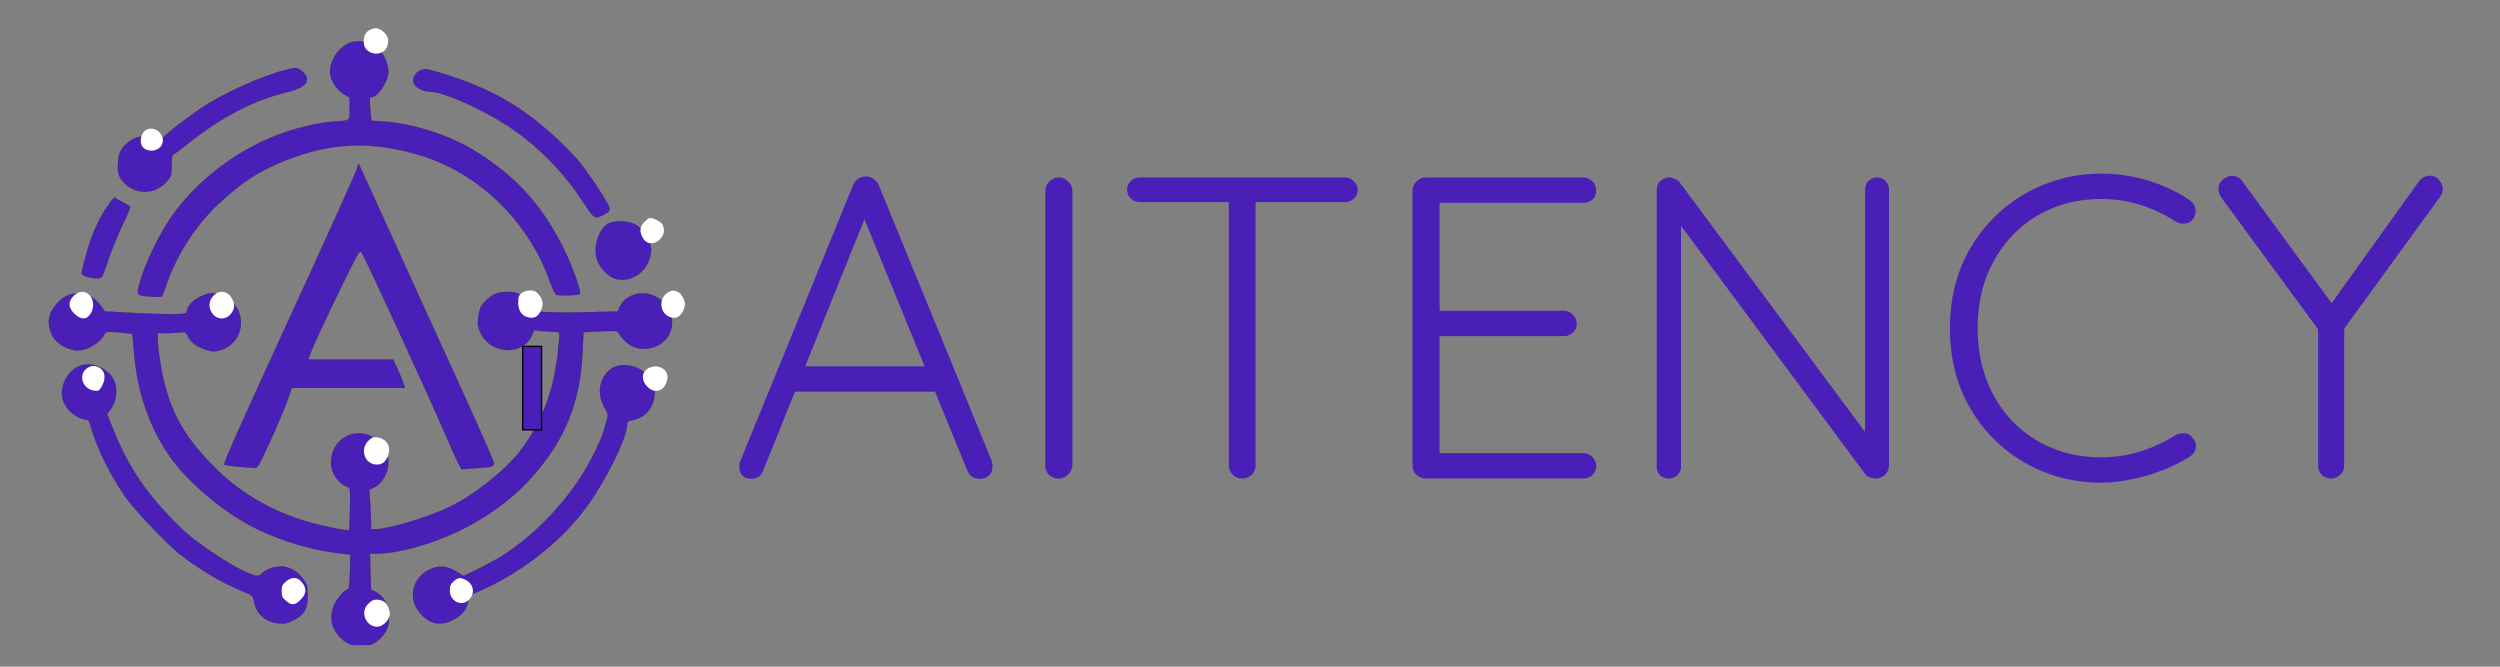
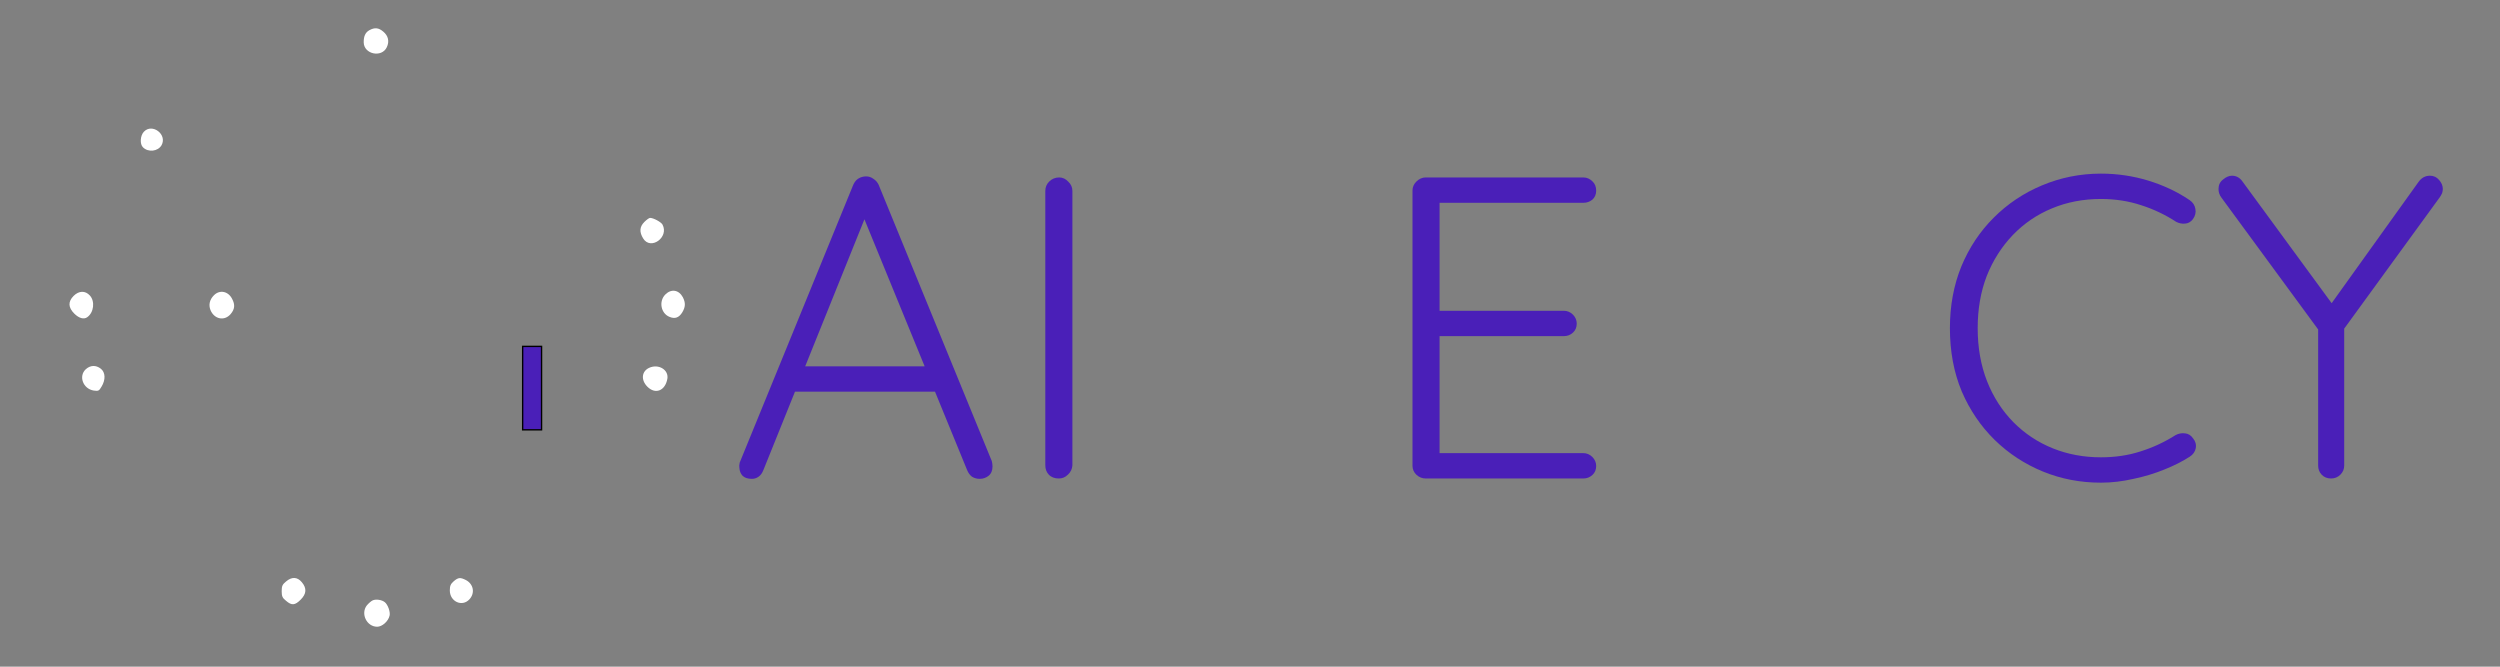
<svg xmlns="http://www.w3.org/2000/svg" width="150" viewBox="0 0 112.5 30" height="40" preserveAspectRatio="xMidYMid meet">
  <rect x="0" y="0" width="112.5" height="30" fill="#808080" stroke="none" />
  <defs>
    <g />
    <clipPath id="0986fab009">
-       <path d="M 2 0 L 32 0 L 32 29.031 L 2 29.031 Z M 2 0 " clip-rule="nonzero" />
-     </clipPath>
+       </clipPath>
  </defs>
  <g fill="#4a1fb8" fill-opacity="1">
    <g transform="translate(32.71, 21.532)">
      <g>
        <path d="M 6.344 -12.047 L 1.641 -0.375 C 1.586 -0.238 1.516 -0.141 1.422 -0.078 C 1.336 -0.016 1.238 0.016 1.125 0.016 C 0.938 0.016 0.797 -0.031 0.703 -0.125 C 0.617 -0.219 0.57 -0.336 0.562 -0.484 C 0.551 -0.547 0.555 -0.625 0.578 -0.719 L 5.688 -13.219 C 5.75 -13.352 5.828 -13.445 5.922 -13.5 C 6.023 -13.562 6.141 -13.594 6.266 -13.594 C 6.391 -13.594 6.5 -13.555 6.594 -13.484 C 6.695 -13.422 6.773 -13.332 6.828 -13.219 L 11.922 -0.781 C 11.941 -0.695 11.953 -0.617 11.953 -0.547 C 11.953 -0.359 11.895 -0.219 11.781 -0.125 C 11.664 -0.031 11.531 0.016 11.375 0.016 C 11.25 0.016 11.133 -0.016 11.031 -0.078 C 10.938 -0.148 10.863 -0.25 10.812 -0.375 L 6 -12.125 Z M 2.766 -3.906 L 3.25 -5.047 L 9.25 -5.047 L 9.484 -3.906 Z M 2.766 -3.906 " />
      </g>
    </g>
  </g>
  <g fill="#4a1fb8" fill-opacity="1">
    <g transform="translate(45.227, 21.532)">
      <g>
        <path d="M 3.031 -0.594 C 3.02 -0.426 2.953 -0.285 2.828 -0.172 C 2.711 -0.055 2.578 0 2.422 0 C 2.234 0 2.082 -0.055 1.969 -0.172 C 1.863 -0.285 1.812 -0.426 1.812 -0.594 L 1.812 -12.938 C 1.812 -13.102 1.867 -13.242 1.984 -13.359 C 2.109 -13.484 2.258 -13.547 2.438 -13.547 C 2.594 -13.547 2.727 -13.484 2.844 -13.359 C 2.969 -13.242 3.031 -13.102 3.031 -12.938 Z M 3.031 -0.594 " />
      </g>
    </g>
  </g>
  <g fill="#4a1fb8" fill-opacity="1">
    <g transform="translate(50.064, 21.532)">
      <g>
-         <path d="M 5.844 0 C 5.664 0 5.52 -0.055 5.406 -0.172 C 5.289 -0.285 5.234 -0.422 5.234 -0.578 L 5.234 -12.906 L 6.438 -12.906 L 6.438 -0.578 C 6.438 -0.422 6.379 -0.285 6.266 -0.172 C 6.148 -0.055 6.008 0 5.844 0 Z M 1.234 -12.438 C 1.078 -12.438 0.941 -12.488 0.828 -12.594 C 0.711 -12.695 0.656 -12.832 0.656 -13 C 0.656 -13.156 0.711 -13.285 0.828 -13.391 C 0.941 -13.492 1.078 -13.547 1.234 -13.547 L 10.453 -13.547 C 10.598 -13.547 10.727 -13.492 10.844 -13.391 C 10.969 -13.285 11.031 -13.148 11.031 -12.984 C 11.031 -12.816 10.969 -12.68 10.844 -12.578 C 10.727 -12.484 10.598 -12.438 10.453 -12.438 Z M 1.234 -12.438 " />
-       </g>
+         </g>
    </g>
  </g>
  <g fill="#4a1fb8" fill-opacity="1">
    <g transform="translate(61.75, 21.532)">
      <g>
        <path d="M 2.406 -13.547 L 9.5 -13.547 C 9.656 -13.547 9.789 -13.488 9.906 -13.375 C 10.02 -13.27 10.078 -13.129 10.078 -12.953 C 10.078 -12.785 10.02 -12.648 9.906 -12.547 C 9.789 -12.453 9.656 -12.406 9.5 -12.406 L 2.844 -12.406 L 3.031 -12.734 L 3.031 -7.297 L 2.828 -7.547 L 8.625 -7.547 C 8.781 -7.547 8.914 -7.488 9.031 -7.375 C 9.145 -7.258 9.203 -7.125 9.203 -6.969 C 9.203 -6.801 9.145 -6.664 9.031 -6.562 C 8.914 -6.457 8.781 -6.406 8.625 -6.406 L 2.859 -6.406 L 3.031 -6.594 L 3.031 -1.031 L 2.938 -1.141 L 9.5 -1.141 C 9.656 -1.141 9.789 -1.082 9.906 -0.969 C 10.02 -0.852 10.078 -0.719 10.078 -0.562 C 10.078 -0.395 10.02 -0.258 9.906 -0.156 C 9.789 -0.051 9.656 0 9.5 0 L 2.406 0 C 2.25 0 2.109 -0.055 1.984 -0.172 C 1.867 -0.285 1.812 -0.422 1.812 -0.578 L 1.812 -12.953 C 1.812 -13.109 1.867 -13.242 1.984 -13.359 C 2.109 -13.484 2.25 -13.547 2.406 -13.547 Z M 2.406 -13.547 " />
      </g>
    </g>
  </g>
  <g fill="#4a1fb8" fill-opacity="1">
    <g transform="translate(72.739, 21.532)">
      <g>
-         <path d="M 11.719 -13.547 C 11.883 -13.547 12.016 -13.492 12.109 -13.391 C 12.211 -13.285 12.266 -13.156 12.266 -13 L 12.266 -0.625 C 12.266 -0.426 12.203 -0.27 12.078 -0.156 C 11.953 -0.051 11.816 0 11.672 0 C 11.586 0 11.5 -0.016 11.406 -0.047 C 11.32 -0.078 11.254 -0.125 11.203 -0.188 L 2.578 -11.812 L 2.906 -12 L 2.906 -0.516 C 2.906 -0.379 2.852 -0.258 2.75 -0.156 C 2.645 -0.051 2.516 0 2.359 0 C 2.191 0 2.055 -0.051 1.953 -0.156 C 1.859 -0.258 1.812 -0.379 1.812 -0.516 L 1.812 -12.953 C 1.812 -13.148 1.867 -13.297 1.984 -13.391 C 2.109 -13.492 2.238 -13.547 2.375 -13.547 C 2.457 -13.547 2.539 -13.523 2.625 -13.484 C 2.719 -13.453 2.789 -13.398 2.844 -13.328 L 11.375 -1.844 L 11.188 -1.484 L 11.188 -13 C 11.188 -13.156 11.238 -13.285 11.344 -13.391 C 11.457 -13.492 11.582 -13.547 11.719 -13.547 Z M 11.719 -13.547 " />
-       </g>
+         </g>
    </g>
  </g>
  <g fill="#4a1fb8" fill-opacity="1">
    <g transform="translate(86.824, 21.532)">
      <g>
        <path d="M 11.703 -12.531 C 11.859 -12.426 11.945 -12.289 11.969 -12.125 C 12 -11.969 11.961 -11.816 11.859 -11.672 C 11.766 -11.547 11.645 -11.477 11.5 -11.469 C 11.363 -11.457 11.234 -11.484 11.109 -11.547 C 10.617 -11.867 10.094 -12.117 9.531 -12.297 C 8.969 -12.484 8.363 -12.578 7.719 -12.578 C 6.926 -12.578 6.191 -12.438 5.516 -12.156 C 4.836 -11.875 4.25 -11.473 3.75 -10.953 C 3.25 -10.43 2.859 -9.816 2.578 -9.109 C 2.305 -8.398 2.172 -7.617 2.172 -6.766 C 2.172 -5.891 2.312 -5.094 2.594 -4.375 C 2.875 -3.664 3.27 -3.051 3.781 -2.531 C 4.289 -2.02 4.879 -1.629 5.547 -1.359 C 6.223 -1.086 6.945 -0.953 7.719 -0.953 C 8.352 -0.953 8.945 -1.039 9.5 -1.219 C 10.062 -1.395 10.586 -1.641 11.078 -1.953 C 11.211 -2.023 11.352 -2.051 11.5 -2.031 C 11.645 -2.02 11.766 -1.945 11.859 -1.812 C 11.973 -1.676 12.016 -1.523 11.984 -1.359 C 11.953 -1.203 11.863 -1.078 11.719 -0.984 C 11.395 -0.773 11.016 -0.582 10.578 -0.406 C 10.141 -0.227 9.676 -0.086 9.188 0.016 C 8.695 0.129 8.207 0.188 7.719 0.188 C 6.789 0.188 5.922 0.02 5.109 -0.312 C 4.297 -0.645 3.57 -1.117 2.938 -1.734 C 2.312 -2.348 1.816 -3.078 1.453 -3.922 C 1.098 -4.773 0.922 -5.723 0.922 -6.766 C 0.922 -7.773 1.094 -8.703 1.438 -9.547 C 1.789 -10.391 2.273 -11.117 2.891 -11.734 C 3.516 -12.359 4.238 -12.844 5.062 -13.188 C 5.895 -13.539 6.781 -13.719 7.719 -13.719 C 8.457 -13.719 9.164 -13.613 9.844 -13.406 C 10.531 -13.195 11.148 -12.906 11.703 -12.531 Z M 11.703 -12.531 " />
      </g>
    </g>
  </g>
  <g fill="#4a1fb8" fill-opacity="1">
    <g transform="translate(99.458, 21.532)">
      <g>
        <path d="M 9.891 -13.625 C 10.055 -13.625 10.191 -13.562 10.297 -13.438 C 10.41 -13.312 10.469 -13.176 10.469 -13.031 C 10.469 -12.969 10.457 -12.906 10.438 -12.844 C 10.414 -12.789 10.383 -12.734 10.344 -12.672 L 5.797 -6.422 L 6.031 -7.172 L 6.031 -0.578 C 6.031 -0.422 5.973 -0.285 5.859 -0.172 C 5.742 -0.055 5.602 0 5.438 0 C 5.27 0 5.129 -0.055 5.016 -0.172 C 4.91 -0.285 4.859 -0.422 4.859 -0.578 L 4.859 -7.047 L 4.953 -6.578 L 0.516 -12.625 C 0.461 -12.695 0.426 -12.766 0.406 -12.828 C 0.383 -12.898 0.375 -12.969 0.375 -13.031 C 0.375 -13.207 0.441 -13.348 0.578 -13.453 C 0.711 -13.566 0.848 -13.625 0.984 -13.625 C 1.18 -13.625 1.344 -13.531 1.469 -13.344 L 5.625 -7.672 L 5.344 -7.719 L 9.375 -13.344 C 9.508 -13.531 9.68 -13.625 9.891 -13.625 Z M 9.891 -13.625 " />
      </g>
    </g>
  </g>
  <g clip-path="url(#0986fab009)">
    <path stroke-linecap="butt" transform="matrix(0.006, 0, 0, -0.006, 0.556, 30.59)" fill-opacity="1" fill="#4a1fb8" fill-rule="nonzero" stroke-linejoin="miter" d="M 4686.983 3405.909 C 4787.757 3338.726 4818.238 3224.888 4762.875 3119.759 C 4713.109 3025.205 4609.846 2979.172 4517.159 3009.031 C 4466.149 3025.827 4403.943 3091.766 4385.281 3150.24 C 4354.178 3242.928 4397.1 3382.27 4468.016 3420.216 C 4524.001 3450.698 4630.997 3443.855 4686.983 3405.909 Z M 3098.849 4579.746 C 3118.133 4579.746 3207.711 4554.864 3299.155 4523.761 C 3631.96 4413.033 3860.258 4273.69 4119.037 4024.864 C 4170.046 3975.721 4234.119 3907.916 4260.246 3874.946 C 4347.957 3762.975 4479.835 3558.937 4479.835 3535.299 C 4479.835 3514.77 4469.26 3504.817 4428.825 3484.911 C 4364.753 3451.942 4369.729 3448.831 4252.781 3624.254 C 4117.171 3825.803 3914.999 4026.108 3710.962 4156.742 C 3515.011 4284.265 3230.105 4409.923 3138.04 4409.923 C 3085.786 4409.923 3029.178 4437.293 3013.004 4469.019 C 2988.744 4518.162 3037.265 4579.124 3098.849 4579.746 Z M 2456.256 4727.176 C 2517.218 4786.272 2581.291 4801.824 2665.27 4778.807 C 2749.249 4755.791 2820.164 4655.016 2820.164 4559.84 C 2820.164 4490.169 2741.162 4370.11 2693.885 4370.11 C 2677.711 4370.11 2677.089 4355.181 2685.798 4258.761 L 2693.263 4192.822 L 2780.974 4187.223 C 3006.784 4171.049 3266.807 4087.693 3457.159 3973.855 C 3776.901 3779.77 3977.828 3557.071 4145.164 3213.069 C 4203.016 3094.254 4268.955 2905.768 4257.135 2893.949 C 4245.938 2882.13 4089.8 2877.775 4076.736 2888.973 C 4069.272 2895.193 4048.121 2939.982 4030.703 2989.125 C 3870.211 3440.123 3498.215 3800.298 3057.171 3934.043 C 2696.995 4042.904 2387.829 4031.085 2048.181 3894.852 C 1846.01 3813.984 1714.132 3728.139 1538.709 3562.047 C 1375.728 3409.019 1223.944 3172.012 1156.139 2962.998 C 1141.209 2916.965 1123.792 2877.153 1118.193 2874.043 C 1113.217 2870.933 1070.294 2870.933 1024.261 2875.287 C 922.864 2882.752 924.109 2880.264 970.764 3027.071 C 1011.82 3157.083 1115.083 3361.742 1197.817 3479.935 C 1393.146 3756.132 1707.289 3990.028 2035.74 4103.244 C 2160.153 4146.167 2305.716 4179.136 2407.735 4185.979 C 2538.991 4195.31 2530.282 4187.845 2529.037 4283.021 L 2529.037 4365.134 L 2481.761 4394.993 C 2433.239 4426.718 2395.915 4480.838 2384.718 4536.824 C 2374.143 4595.298 2405.246 4679.277 2456.256 4727.176 Z M 2856.244 2401.895 L 2886.725 2335.956 C 2903.521 2299.877 2923.427 2251.978 2930.892 2229.583 L 2943.955 2189.149 L 2096.08 2189.149 L 2063.733 2095.217 C 2045.693 2044.208 1988.463 1908.597 1936.209 1794.759 C 1842.899 1590.722 1840.411 1586.99 1811.796 1588.856 C 1666.233 1599.431 1600.916 1606.896 1589.719 1614.36 C 1580.388 1620.581 1708.533 1907.353 2073.686 2702.353 C 2347.394 3296.425 2575.692 3802.787 2582.535 3828.291 C 2590 3852.552 2595.598 3871.836 2597.465 3870.592 C 2598.709 3868.726 2636.655 3786.613 2682.066 3686.46 C 2728.098 3586.93 2827.007 3368.585 2902.899 3201.249 C 2978.169 3033.914 3168.521 2616.508 3326.525 2271.884 C 3483.286 1927.881 3612.053 1636.755 3612.053 1624.936 C 3612.053 1598.809 3600.234 1595.076 3473.333 1586.99 L 3368.826 1578.903 L 3343.943 1624.936 C 3330.258 1650.44 3272.406 1779.208 3215.798 1911.708 C 3106.936 2162.4 2645.364 3166.414 2622.969 3198.139 C 2611.15 3216.179 2609.284 3214.935 2591.866 3190.674 C 2560.141 3147.13 2269.014 2539.372 2237.289 2452.905 L 2218.627 2401.895 Z M 792.231 3878.057 C 795.963 3957.059 822.09 4001.226 891.761 4047.258 C 939.038 4078.984 1026.749 4088.937 1085.224 4070.275 C 1121.303 4057.834 1123.17 4059.078 1158.005 4092.047 C 1202.172 4133.726 1325.963 4227.035 1429.848 4296.707 C 1574.789 4393.749 1865.916 4526.249 2035.118 4569.793 C 2119.096 4592.81 2124.695 4592.81 2153.31 4579.124 C 2183.169 4562.951 2209.918 4528.737 2209.918 4503.854 C 2209.918 4462.798 2158.909 4429.829 2053.157 4404.946 C 1809.93 4347.094 1557.993 4215.216 1311.033 4016.155 C 1258.78 3973.855 1212.125 3940.263 1205.904 3940.263 C 1199.062 3940.263 1194.707 3912.27 1194.707 3861.261 C 1194.707 3787.857 1192.841 3779.148 1164.226 3743.69 C 1083.979 3644.782 942.771 3631.719 850.083 3715.698 C 799.073 3761.73 787.254 3795.944 792.231 3878.057 Z M 550.247 3178.233 C 593.17 3341.836 657.865 3483.045 738.733 3586.93 L 764.238 3618.033 L 818.98 3586.93 C 850.083 3570.756 878.698 3553.961 883.052 3550.228 C 888.029 3545.874 861.902 3483.045 825.822 3409.019 C 789.742 3334.993 743.088 3219.289 720.071 3150.862 C 698.299 3081.813 675.282 3022.717 667.818 3017.74 C 634.848 2997.212 519.766 3022.717 519.766 3051.954 C 519.766 3058.796 532.829 3116.026 550.247 3178.233 Z M 2104.789 444.877 C 2056.89 421.239 2040.716 418.129 1992.817 423.105 C 1897.019 433.058 1827.97 495.887 1811.796 589.819 C 1804.953 630.875 1804.953 630.875 1714.754 668.821 C 1564.836 729.783 1391.28 834.912 1246.961 948.75 C 1167.958 1012.201 962.055 1224.947 876.832 1333.187 C 766.104 1473.152 632.982 1731.309 591.926 1888.069 C 578.862 1937.834 570.775 1950.276 555.224 1950.276 C 519.766 1950.898 455.693 1985.734 422.724 2023.057 C 361.761 2092.107 354.919 2181.062 405.306 2266.285 C 463.158 2365.816 575.13 2393.186 677.149 2334.09 C 739.977 2298.01 772.947 2248.867 777.923 2184.794 C 782.9 2125.076 767.97 2069.09 733.757 2024.302 L 710.74 1993.198 L 741.843 1914.196 C 848.217 1641.109 968.275 1448.891 1164.848 1239.255 C 1284.285 1111.732 1355.822 1050.769 1528.134 936.931 C 1661.878 846.732 1795 780.171 1837.923 780.171 C 1849.12 780.171 1864.05 787.013 1870.892 796.966 C 1893.909 823.715 1961.714 849.842 2015.833 849.842 C 2079.284 849.842 2145.845 810.03 2186.901 749.067 C 2211.784 711.743 2214.894 696.814 2214.894 630.253 C 2214.894 530.722 2188.146 484.69 2104.789 444.877 Z M 4805.797 2082.776 C 4782.159 2008.75 4724.306 1960.229 4647.792 1945.921 C 4614.201 1939.701 4609.846 1935.968 4609.846 1909.842 C 4609.846 1815.288 4449.976 1491.191 4303.79 1292.753 C 4109.706 1027.753 3799.917 788.88 3472.711 652.025 C 3426.056 632.119 3419.835 625.898 3419.835 599.15 C 3419.835 538.809 3368.826 475.981 3289.824 441.145 C 3202.734 401.955 3123.732 421.861 3057.171 500.863 C 2965.105 607.859 2998.075 762.753 3124.976 824.959 C 3197.758 861.039 3258.098 857.307 3332.124 810.03 L 3385 778.304 L 3498.838 834.912 C 3562.288 866.016 3638.802 907.694 3669.283 926.978 C 3898.204 1073.163 4109.706 1285.288 4262.734 1521.051 C 4331.783 1626.18 4415.762 1797.248 4436.29 1870.029 C 4443.755 1899.888 4454.952 1939.079 4461.173 1957.119 C 4469.882 1985.111 4466.771 1996.309 4438.778 2046.074 C 4385.903 2140.006 4398.966 2248.867 4472.992 2317.916 C 4525.868 2368.304 4622.288 2373.902 4701.29 2332.224 C 4800.821 2279.97 4840.011 2186.039 4805.797 2082.776 Z M 4812.018 2495.205 C 4705.022 2459.125 4609.846 2497.071 4545.152 2602.822 C 4535.821 2617.752 4519.025 2618.996 4408.919 2612.775 L 4283.262 2607.177 L 4277.041 2465.968 C 4260.868 2085.886 4148.896 1804.712 3900.692 1524.161 C 3743.309 1343.762 3511.279 1180.781 3264.941 1078.14 C 3085.164 1002.248 2886.103 951.239 2756.713 946.884 L 2682.066 945.018 L 2685.798 811.274 L 2690.152 676.908 L 2718.145 663.222 C 2789.061 625.898 2823.897 561.826 2825.141 469.76 C 2825.141 416.262 2820.164 396.978 2797.148 357.166 C 2721.256 227.777 2550.81 212.847 2451.901 324.819 C 2389.073 396.978 2377.254 462.917 2410.223 553.739 C 2428.885 604.748 2494.824 680.018 2519.084 680.018 C 2525.305 680.018 2530.282 737.248 2532.148 808.786 L 2535.258 938.175 L 2412.711 953.727 C 2199.965 981.72 1948.028 1065.077 1765.763 1165.851 C 1549.906 1285.288 1311.033 1491.814 1187.242 1665.992 C 1026.749 1891.802 934.062 2163.022 911.045 2469.078 C 906.069 2536.261 901.092 2592.869 899.226 2594.736 C 896.738 2595.98 851.949 2600.956 797.829 2605.311 C 703.897 2612.153 702.031 2612.153 690.212 2589.137 C 657.243 2526.308 563.933 2469.7 491.151 2469.7 C 418.991 2469.7 330.036 2520.71 300.799 2579.184 C 259.121 2661.297 264.719 2735.944 320.083 2804.994 C 369.848 2867.822 415.881 2893.949 486.797 2898.304 C 542.782 2902.036 552.113 2898.926 595.036 2870.311 C 621.163 2852.271 654.132 2821.167 667.818 2800.017 L 695.189 2762.693 L 924.731 2750.252 C 1052.254 2744.031 1187.864 2740.299 1228.921 2742.165 C 1301.702 2745.275 1304.191 2745.898 1311.033 2773.89 C 1322.231 2813.703 1357.066 2849.16 1414.918 2875.909 C 1482.723 2908.879 1533.111 2907.012 1597.183 2870.311 C 1688.005 2818.057 1729.061 2730.968 1709.155 2630.815 C 1694.226 2558.034 1638.24 2497.071 1566.08 2474.055 C 1518.181 2459.125 1508.85 2459.125 1459.085 2472.811 C 1386.303 2495.205 1340.892 2526.308 1317.254 2572.963 C 1299.214 2607.799 1294.238 2610.909 1266.867 2605.933 C 1250.693 2602.822 1204.038 2599.712 1164.226 2599.712 L 1090.2 2599.712 L 1090.2 2548.703 C 1090.2 2520.088 1098.909 2441.085 1110.728 2370.792 C 1166.092 2042.964 1266.867 1847.013 1510.094 1600.053 C 1701.69 1404.724 1949.272 1259.783 2226.092 1182.025 C 2344.906 1147.811 2517.218 1114.22 2525.927 1122.307 C 2527.171 1124.173 2530.282 1195.71 2532.148 1282.8 C 2535.258 1432.717 2534.014 1440.804 2514.73 1445.781 C 2448.169 1466.931 2390.939 1549.044 2389.695 1626.18 C 2389.073 1794.759 2548.944 1898.022 2698.239 1823.996 C 2780.974 1782.94 2820.164 1720.734 2820.164 1629.29 C 2820.164 1552.154 2774.131 1471.285 2713.169 1442.048 L 2677.089 1425.253 L 2683.932 1320.746 C 2687.042 1264.138 2690.152 1196.955 2690.152 1172.694 L 2690.152 1129.771 L 2728.098 1129.771 C 2822.03 1131.016 3098.849 1213.128 3263.697 1289.02 C 3444.096 1371.755 3676.126 1552.776 3798.051 1702.694 C 3946.103 1888.069 4048.121 2128.809 4079.847 2373.28 C 4082.335 2391.32 4085.445 2408.116 4089.178 2422.423 C 4088.556 2427.4 4089.178 2431.132 4090.422 2435.487 C 4089.178 2462.236 4102.241 2556.168 4102.863 2577.94 C 4103.485 2608.421 4094.776 2610.287 4056.208 2610.287 C 4033.814 2610.287 3992.135 2612.775 3964.765 2615.886 L 3913.755 2622.106 L 3895.093 2579.806 C 3827.288 2429.266 3590.903 2439.219 3513.767 2597.224 C 3490.751 2643.879 3488.262 2658.808 3493.239 2711.062 C 3496.971 2744.031 3506.302 2783.221 3515.011 2798.773 C 3534.295 2836.097 3595.88 2887.728 3635.07 2898.926 C 3677.992 2911.989 3753.884 2911.989 3786.854 2898.926 C 3824.178 2885.24 3867.722 2842.94 3890.117 2798.773 L 3908.779 2762.693 L 4015.152 2757.095 C 4073.004 2753.984 4214.835 2753.984 4331.161 2757.095 L 4542.041 2762.693 L 4551.994 2788.82 C 4586.83 2882.752 4713.731 2926.919 4815.128 2879.02 C 4994.283 2795.041 4991.795 2556.79 4812.018 2495.205 Z M 4812.018 2495.205 " stroke="#000000" stroke-width="1" stroke-opacity="1" stroke-miterlimit="10" />
  </g>
  <path fill="#ffffff" d="M 16.621 1.359 C 16.438 1.461 16.363 1.637 16.367 1.91 C 16.379 2.445 17.18 2.609 17.406 2.125 C 17.531 1.863 17.473 1.609 17.246 1.422 C 17.039 1.246 16.863 1.227 16.621 1.359 Z M 16.621 1.359 " fill-opacity="1" fill-rule="nonzero" />
  <path fill="#ffffff" d="M 6.473 5.93 C 6.309 6.105 6.285 6.484 6.434 6.629 C 6.672 6.867 7.105 6.816 7.27 6.535 C 7.539 6.051 6.848 5.527 6.473 5.93 Z M 6.473 5.93 " fill-opacity="1" fill-rule="nonzero" />
-   <path fill="#ffffff" d="M 28.996 9.988 C 28.777 10.207 28.766 10.441 28.941 10.727 C 29.273 11.281 30.121 10.68 29.812 10.105 C 29.75 9.992 29.406 9.805 29.254 9.805 C 29.211 9.805 29.098 9.887 28.996 9.988 Z M 28.996 9.988 " fill-opacity="1" fill-rule="nonzero" />
-   <path fill="#ffffff" d="M 23.469 13.191 C 23.344 13.289 23.32 13.371 23.32 13.625 C 23.32 13.992 23.488 14.227 23.805 14.289 C 24.035 14.332 24.203 14.25 24.324 14.012 C 24.461 13.742 24.445 13.484 24.254 13.266 C 24.129 13.109 24.043 13.07 23.852 13.07 C 23.715 13.07 23.559 13.121 23.469 13.191 Z M 23.469 13.191 " fill-opacity="1" fill-rule="nonzero" />
+   <path fill="#ffffff" d="M 28.996 9.988 C 28.777 10.207 28.766 10.441 28.941 10.727 C 29.273 11.281 30.121 10.68 29.812 10.105 C 29.75 9.992 29.406 9.805 29.254 9.805 C 29.211 9.805 29.098 9.887 28.996 9.988 Z " fill-opacity="1" fill-rule="nonzero" />
  <path fill="#ffffff" d="M 29.938 13.254 C 29.637 13.559 29.738 14.102 30.125 14.258 C 30.371 14.363 30.555 14.297 30.703 14.055 C 30.848 13.812 30.855 13.629 30.73 13.379 C 30.547 13.039 30.207 12.984 29.938 13.254 Z M 29.938 13.254 " fill-opacity="1" fill-rule="nonzero" />
  <path fill="#ffffff" d="M 3.312 13.316 C 3.055 13.574 3.066 13.836 3.344 14.113 C 3.551 14.32 3.773 14.383 3.922 14.277 C 4.223 14.07 4.285 13.559 4.043 13.297 C 3.836 13.07 3.551 13.078 3.312 13.316 Z M 3.312 13.316 " fill-opacity="1" fill-rule="nonzero" />
  <path fill="#ffffff" d="M 9.629 13.285 C 9.43 13.484 9.379 13.719 9.473 13.957 C 9.648 14.371 10.102 14.457 10.379 14.133 C 10.566 13.914 10.586 13.711 10.445 13.449 C 10.27 13.102 9.887 13.027 9.629 13.285 Z M 9.629 13.285 " fill-opacity="1" fill-rule="nonzero" />
-   <path fill="#ffffff" d="M 16.57 19.84 C 16.219 20.199 16.375 20.801 16.844 20.895 C 17.109 20.938 17.293 20.852 17.418 20.605 C 17.645 20.172 17.453 19.758 16.988 19.684 C 16.797 19.652 16.738 19.676 16.57 19.84 Z M 16.57 19.84 " fill-opacity="1" fill-rule="nonzero" />
  <path fill="#ffffff" d="M 16.781 27.012 C 16.707 27.043 16.59 27.145 16.508 27.242 C 16.219 27.613 16.5 28.203 16.973 28.203 C 17.195 28.203 17.469 27.965 17.531 27.707 C 17.574 27.539 17.453 27.207 17.316 27.098 C 17.184 26.992 16.934 26.953 16.781 27.012 Z M 16.781 27.012 " fill-opacity="1" fill-rule="nonzero" />
  <path fill="#ffffff" d="M 3.859 16.617 C 3.527 16.926 3.734 17.492 4.211 17.574 C 4.426 17.605 4.457 17.594 4.57 17.398 C 4.758 17.09 4.746 16.758 4.539 16.594 C 4.316 16.418 4.066 16.43 3.859 16.617 Z M 3.859 16.617 " fill-opacity="1" fill-rule="nonzero" />
  <path fill="#ffffff" d="M 12.871 26.168 C 12.707 26.301 12.676 26.375 12.676 26.602 C 12.676 26.828 12.707 26.906 12.871 27.035 C 13.129 27.258 13.273 27.242 13.531 26.984 C 13.793 26.723 13.812 26.473 13.582 26.199 C 13.379 25.957 13.133 25.945 12.871 26.168 Z M 12.871 26.168 " fill-opacity="1" fill-rule="nonzero" />
  <path fill="#ffffff" d="M 29.215 16.551 C 28.871 16.707 28.832 17.102 29.133 17.402 C 29.492 17.762 29.934 17.586 30.031 17.047 C 30.102 16.645 29.637 16.359 29.215 16.551 Z M 29.215 16.551 " fill-opacity="1" fill-rule="nonzero" />
  <path fill="#ffffff" d="M 20.418 26.156 C 20.281 26.277 20.242 26.359 20.242 26.57 C 20.242 27.074 20.797 27.324 21.121 26.973 C 21.387 26.691 21.309 26.281 20.965 26.102 C 20.715 25.977 20.625 25.98 20.418 26.156 Z M 20.418 26.156 " fill-opacity="1" fill-rule="nonzero" />
  <path stroke-linecap="butt" transform="matrix(0.063, 0, 0, 0.063, 0.556, -1.56)" fill-opacity="1" fill="#4a1fb8" fill-rule="nonzero" stroke-linejoin="miter" d="M 364.502 272.184 L 378.001 272.184 L 378.001 331.778 L 364.502 331.778 Z M 364.502 272.184 " stroke="#000000" stroke-width="1" stroke-opacity="1" stroke-miterlimit="10" />
</svg>